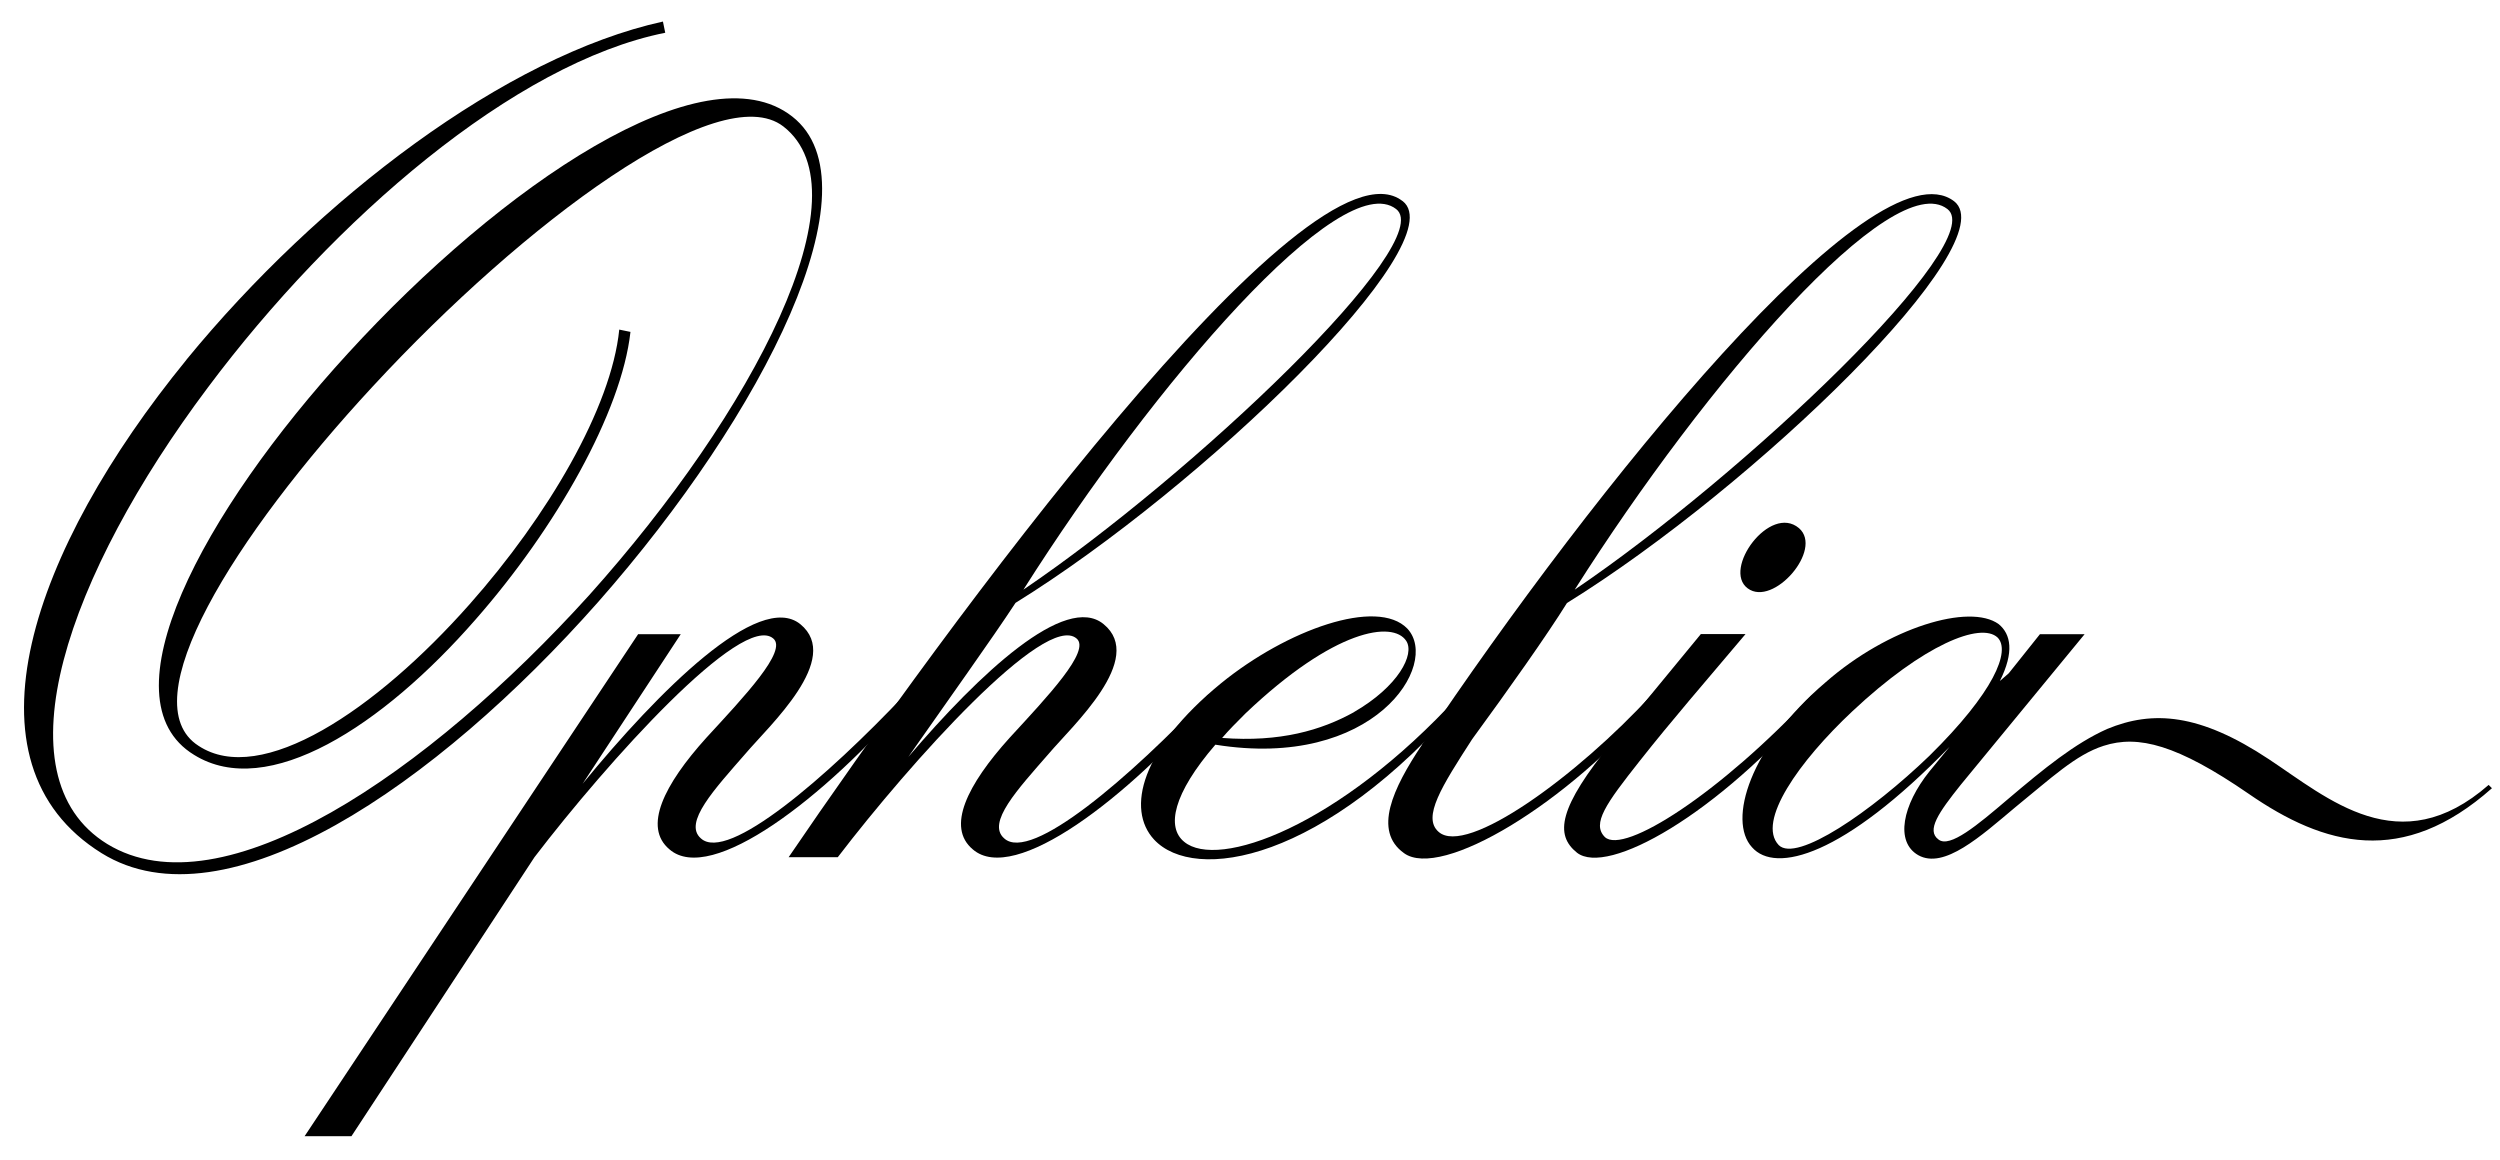
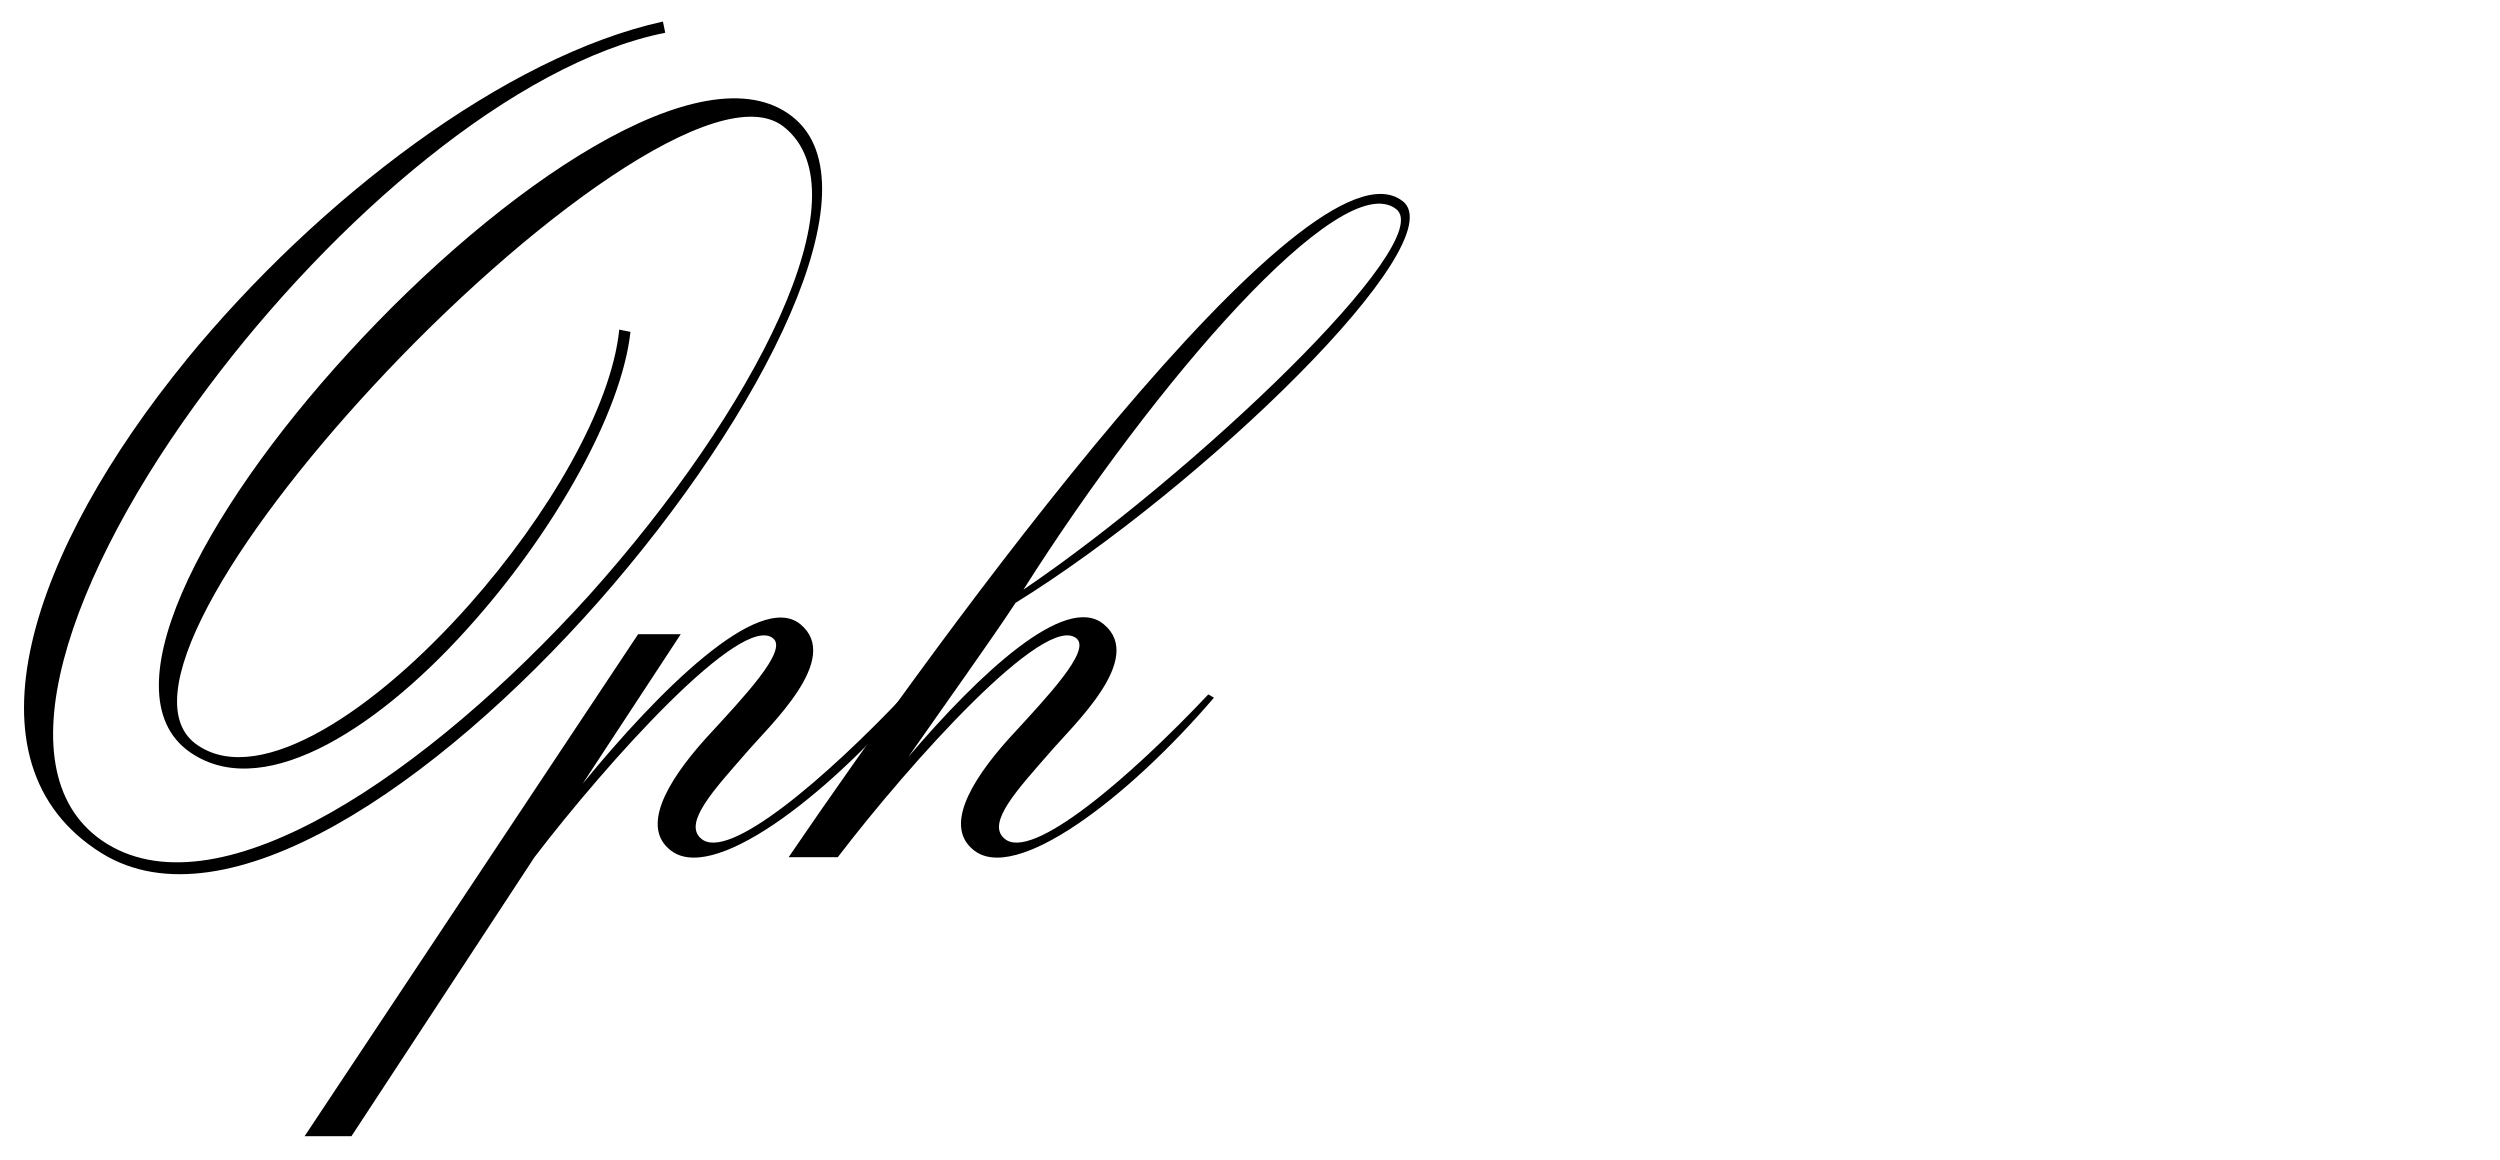
<svg xmlns="http://www.w3.org/2000/svg" viewBox="0 0 174 80.71">
  <path d="M12.98 25.03C22.14 13.85 35.19 3.91 46.14 1.5l.16.78c-10.49 2.1-23.07 12.97-31.84 24.7C4.74 39.94-.23 54 7.46 58.74c8 4.89 22.37-4.97 33.55-17.32C52.43 28.68 60.43 13.38 54.52 8.8c-4.43-3.42-18.02 6.68-28.58 18.1-9.71 10.49-16.85 21.98-12.12 25.01 4.35 2.87 12.35-2.49 18.87-9.86 5.44-6.14 9.86-13.67 10.41-19.11l.78.16c-.62 5.59-5.2 13.67-10.8 20.04-6.45 7.38-14.45 12.58-19.57 9.4-6.37-3.88.54-16.85 10.72-27.96C34.87 12.93 49.01 3.3 55.14 8.11c6.06 4.74-1.94 20.66-13.51 33.79C30.37 54.64 15.69 64.73 7.07 59.38c-10.1-6.29-4.82-21.2 5.9-34.33ZM44.43 44.14h2.95l-6.83 10.41c5.28-6.45 12.27-13.44 15.15-11.11 2.95 2.41-2.17 7.07-3.81 9.01-2.17 2.49-4.35 4.82-3.11 5.9 1.86 1.71 8.78-4.27 14.21-10.02l.39.23c-5.98 6.99-13.9 13.05-16.78 10.56-1.86-1.55-.39-4.5 2.56-7.77 2.64-2.87 5.67-6.06 4.66-6.91-2.17-1.86-11.57 8.62-16.62 15.22L24.46 79.08H21.2l23.22-34.95Z" />
  <path d="M97.63 14c3.65 2.87-13.9 19.88-26.95 27.96-1.63 2.49-4.74 6.83-7.46 10.72 4.97-5.83 10.95-11.42 13.59-9.24 2.95 2.41-2.17 7.07-3.81 9.01-2.17 2.49-4.35 4.82-3.11 5.9 1.86 1.71 8.78-4.27 14.21-10.02l.39.23c-5.98 6.99-13.9 13.05-16.78 10.56-1.86-1.55-.39-4.5 2.56-7.77 2.64-2.87 5.67-6.06 4.66-6.91-2.17-1.86-11.57 8.62-16.62 15.22h-3.42C65.45 44.13 91.08 8.94 97.61 13.99Zm-.46.55c-3.81-2.95-16.78 12.04-25.94 26.49 11.81-8 28.89-24.23 25.94-26.49Z" />
-   <path d="m101.52 48.41.39.23c-9.79 11.42-18.79 12.81-21.59 9.79-1.94-2.1-.93-6.29 4.66-10.87 4.58-3.73 10.87-5.98 12.97-3.81 2.33 2.49-2.33 9.86-13.36 8.08-2.95 3.42-3.42 5.75-2.17 6.76 2.33 1.94 10.72-1.01 19.11-10.17Zm-7.3 1.16c3.11-1.79 4.27-4.04 3.65-4.97-.93-1.4-4.97-.85-11.18 5.05-.62.62-1.17 1.17-1.63 1.71 4.04.31 6.91-.54 9.17-1.79Z" />
-   <path d="M98.96 51.83c11.96-17.86 31.46-42.1 37.05-37.82 3.65 2.87-13.9 19.88-26.95 27.96-1.4 2.25-4.04 5.98-6.6 9.48-2.1 3.26-3.5 5.44-2.33 6.45 1.94 1.71 9.63-3.88 14.83-9.55l.31.31c-6.14 7.3-14.99 12.58-17.55 10.72-2.17-1.55-.78-4.5 1.24-7.53Zm36.58-37.28c-3.81-2.95-16.78 12.04-25.94 26.49 11.81-8 28.89-24.23 25.94-26.49Z" />
-   <path d="m112.24 51.59 6.14-7.46h3.11c-2.95 3.5-5.05 5.9-7.38 8.85-2.33 2.95-3.34 4.35-2.41 5.28 1.32 1.24 8-3.03 14.37-9.86l.39.23c-6.99 8.15-14.6 12.35-16.7 10.72-1.55-1.24-1.32-3.11 2.49-7.77Zm12.97-14.83c1.71 1.48-1.79 5.51-3.57 4.19-1.79-1.32 1.55-5.9 3.57-4.19Z" />
-   <path d="m134.29 53.69 1.4-1.71c-7.38 7.61-12.12 8.85-13.75 6.99-1.71-1.86-.16-6.99 5.13-11.49 4.35-3.81 10.02-5.51 12.04-4.04.85.7 1.09 1.94.08 3.96l.62-.54 2.17-2.72h3.11l-8.62 10.48c-1.55 1.94-2.41 3.18-1.55 3.81.78.62 2.72-1.01 4.82-2.8 2.56-2.17 4.66-3.88 6.91-4.89 3.18-1.32 6.45-1.09 11.26 2.1 4.12 2.72 9.09 7.22 15.3 1.79l.23.23c-6.21 5.51-11.65 4.04-16.93.39-4.97-3.42-7.69-4.12-10.1-3.34-1.94.62-3.65 2.25-6.14 4.27-2.41 2.02-4.97 4.35-6.76 3.34-1.63-.93-1.09-3.5.78-5.83Zm0-1.09c4.5-4.43 5.67-7.3 4.74-8.23-1.17-1.09-5.13.47-10.1 5.13-3.73 3.5-6.68 7.69-5.13 9.32 1.24 1.24 6.45-2.33 10.48-6.21Z" />
</svg>